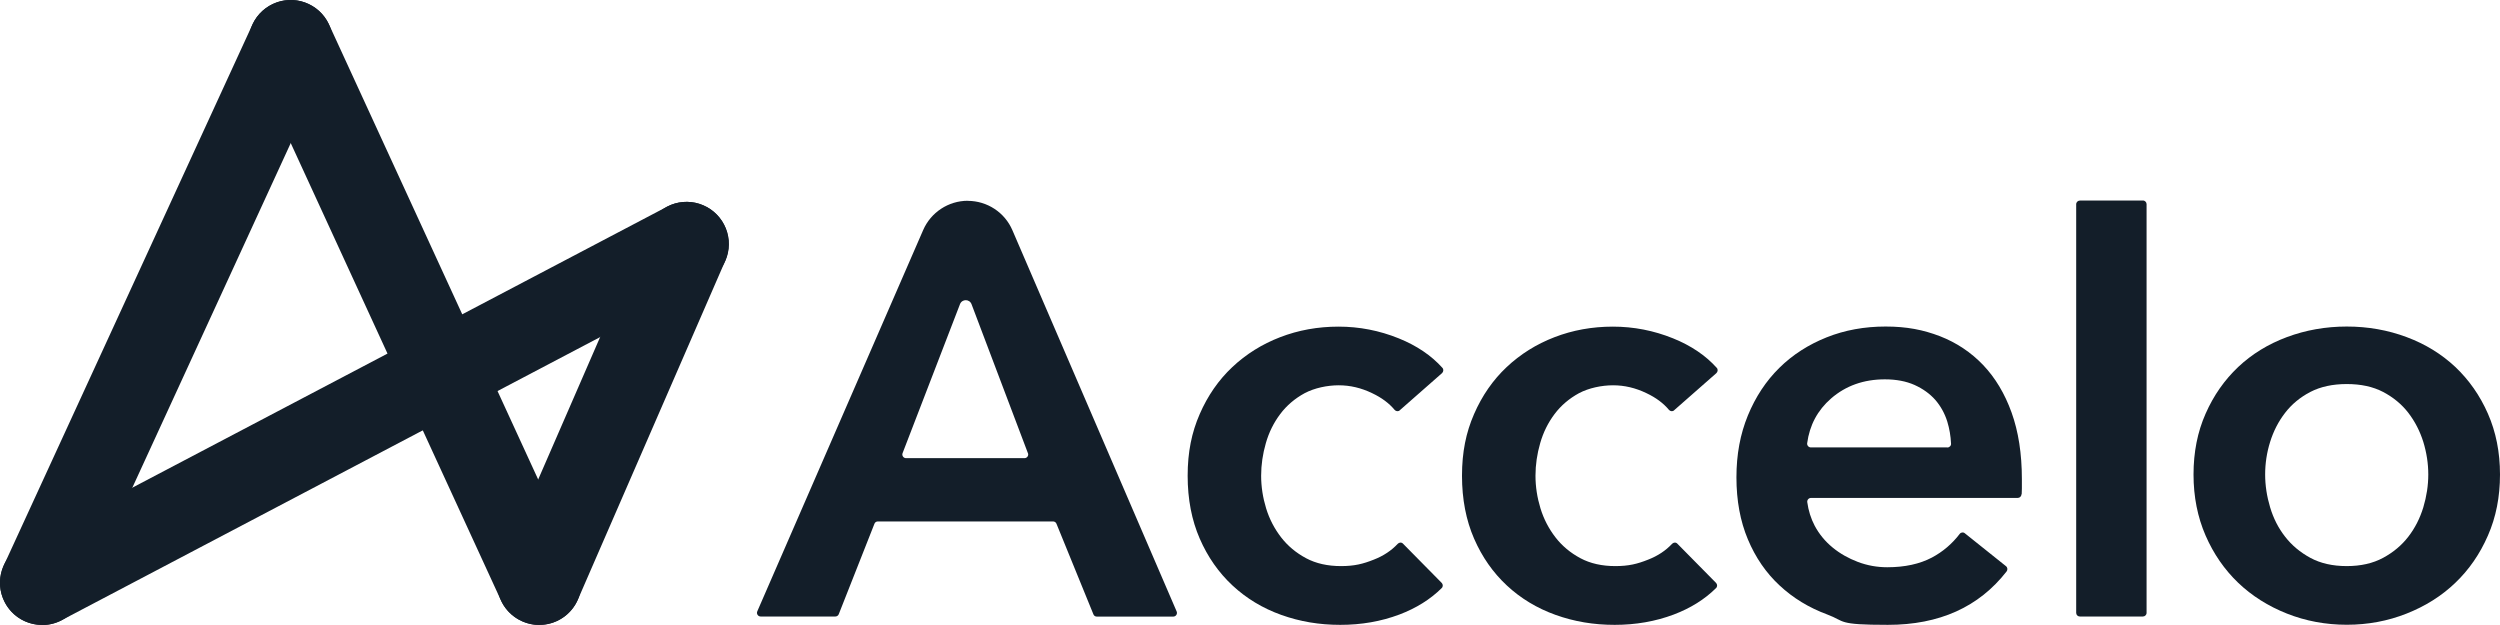
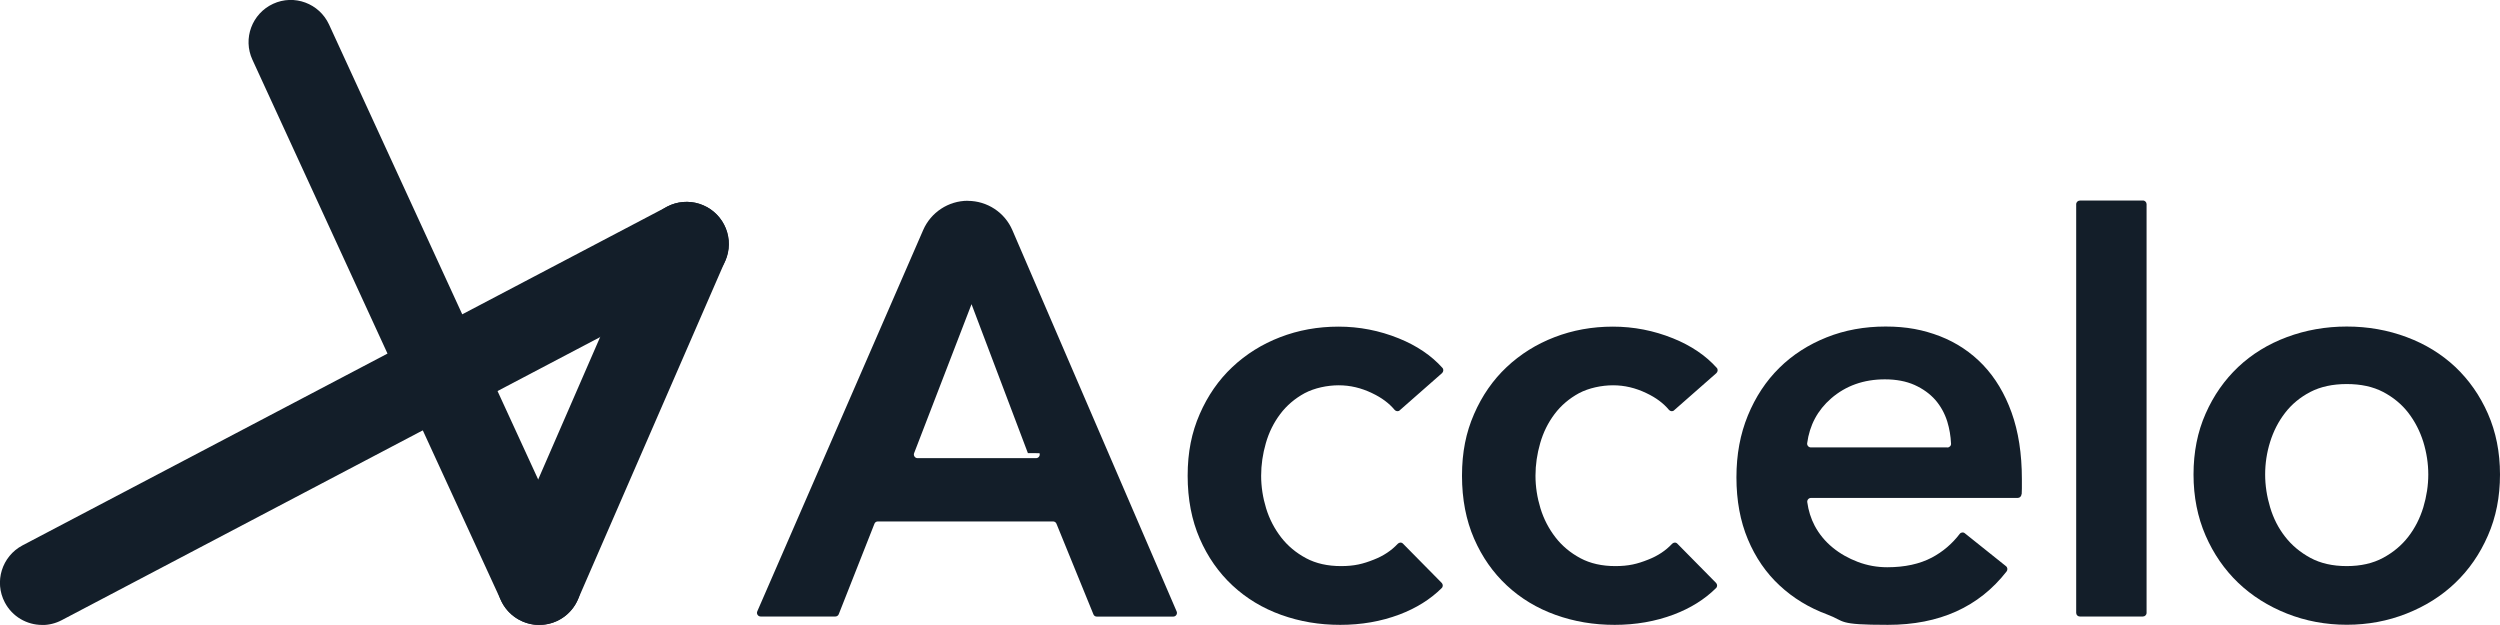
<svg xmlns="http://www.w3.org/2000/svg" id="Layer_2" width="2816.7" height="704.1" version="1.1" viewBox="0 0 2816.7 704.1">
  <defs>
    <style>
      .st0 {
        fill: #131e29;
      }
    </style>
  </defs>
  <g id="Layer_1-2">
    <g>
-       <path class="st0" d="M1090.3,226.3h0c21.9,0,41.8,13,50.4,33.2l185,429.4c1.2,2.7-.8,5.8-3.8,5.8h-86.2c-1.7,0-3.2-1-3.8-2.6l-41.6-102c-.6-1.6-2.2-2.6-3.8-2.6h-197.5c-1.7,0-3.2,1-3.8,2.6l-40.2,101.9c-.6,1.6-2.2,2.6-3.8,2.6h-84.2c-3,0-5-3.1-3.8-5.8l186.9-429.6c8.7-20,28.5-33,50.3-33ZM1158.1,510.5l-63.5-167.8c-2.3-6-10.7-6-13,0l-64.7,167.9c-1,2.7,1,5.6,3.9,5.6h133.5c2.9,0,4.9-2.9,3.9-5.6h0Z" />
+       <path class="st0" d="M1090.3,226.3h0c21.9,0,41.8,13,50.4,33.2l185,429.4c1.2,2.7-.8,5.8-3.8,5.8h-86.2c-1.7,0-3.2-1-3.8-2.6l-41.6-102c-.6-1.6-2.2-2.6-3.8-2.6h-197.5c-1.7,0-3.2,1-3.8,2.6l-40.2,101.9c-.6,1.6-2.2,2.6-3.8,2.6h-84.2c-3,0-5-3.1-3.8-5.8l186.9-429.6c8.7-20,28.5-33,50.3-33ZM1158.1,510.5l-63.5-167.8l-64.7,167.9c-1,2.7,1,5.6,3.9,5.6h133.5c2.9,0,4.9-2.9,3.9-5.6h0Z" />
      <path class="st0" d="M1577.1,462.3c-1.8,1.6-4.4,1.2-5.9-.6-6.1-7.3-14.4-13.6-25.2-18.7-12.4-6-24.9-8.9-37.7-8.9s-27.3,3-38.4,8.9c-11,6-20.2,13.8-27.5,23.5-7.3,9.7-12.7,20.6-16.2,32.8-3.5,12.1-5.3,24.4-5.3,36.7s1.9,24.6,5.6,36.7c3.7,12.1,9.4,23,16.9,32.7,7.5,9.7,16.9,17.5,28.1,23.5,11.2,6,24.4,8.9,39.4,8.9s24.7-2.4,37-7.3c10.8-4.2,19.8-10.2,26.9-17.8,1.6-1.7,4.3-1.9,5.9-.2l43.6,44.2c1.6,1.6,1.7,4.3,0,5.9-12.8,12.7-28.7,22.6-47.7,29.8-20.5,7.7-42.7,11.6-66.5,11.6s-45.5-3.7-66.5-11.2c-20.9-7.5-39.2-18.5-54.9-33.1-15.6-14.5-28-32.2-37-52.9-9-20.7-13.6-44.3-13.6-70.8s4.5-48.7,13.6-69.5c9-20.7,21.3-38.4,36.7-52.9,15.4-14.5,33.4-25.8,53.9-33.7,20.5-7.9,42.4-11.9,65.8-11.9s46,4.4,67.8,13.2c20.3,8.2,36.7,19.3,49.2,33.2,1.6,1.7,1.3,4.4-.4,6l-47.8,42h0Z" />
      <path class="st0" d="M1886.2,462.3c-1.8,1.6-4.4,1.2-5.9-.6-6.1-7.3-14.4-13.6-25.2-18.7-12.4-6-24.9-8.9-37.7-8.9s-27.3,3-38.4,8.9c-11,6-20.2,13.8-27.5,23.5-7.3,9.7-12.7,20.6-16.2,32.8-3.5,12.1-5.3,24.4-5.3,36.7s1.9,24.6,5.6,36.7c3.7,12.1,9.4,23,16.9,32.7,7.5,9.7,16.9,17.5,28.1,23.5,11.2,6,24.4,8.9,39.4,8.9s24.7-2.4,37-7.3c10.8-4.2,19.8-10.2,26.9-17.8,1.6-1.7,4.3-1.9,5.9-.2l43.6,44.2c1.6,1.6,1.7,4.3,0,5.9-12.8,12.7-28.7,22.6-47.7,29.8-20.5,7.7-42.7,11.6-66.5,11.6s-45.5-3.7-66.5-11.2c-20.9-7.5-39.2-18.5-54.9-33.1-15.6-14.5-28-32.2-37-52.9-9-20.7-13.6-44.3-13.6-70.8s4.5-48.7,13.6-69.5c9-20.7,21.3-38.4,36.7-52.9,15.4-14.5,33.4-25.8,53.9-33.7,20.5-7.9,42.4-11.9,65.8-11.9s46,4.4,67.8,13.2c20.3,8.2,36.7,19.3,49.2,33.2,1.6,1.7,1.3,4.4-.4,6l-47.8,42h0Z" />
      <path class="st0" d="M2277.5,556.9c0,2.3-1.9,4.1-4.1,4.1h-233c-2.5,0-4.5,2.2-4.2,4.7,1.3,9.6,4.1,18.5,8.4,26.7,5.1,9.5,11.8,17.6,20.2,24.5,8.4,6.9,17.9,12.2,28.4,16.2,10.6,4,21.6,6,33.1,6,19.9,0,36.6-3.7,50.3-10.9,12.4-6.6,22.8-15.5,31.3-26.6,1.4-1.9,4-2.3,5.8-.8l46.4,37.1c1.8,1.4,2.1,4.1.7,5.9-31.2,40.1-75.8,60.2-133.8,60.2s-47.4-3.9-68.1-11.6c-20.8-7.7-38.7-18.6-53.9-32.8-15.2-14.1-27.1-31.4-35.7-51.9-8.6-20.5-12.9-43.8-12.9-69.8s4.3-48.8,12.9-69.8c8.6-20.9,20.4-38.8,35.4-53.6s32.8-26.2,53.3-34.4,42.7-12.2,66.5-12.2,42.4,3.7,61.2,10.9c18.7,7.3,34.9,18.1,48.6,32.4,13.7,14.4,24.4,32.2,32.1,53.6s11.6,46.4,11.6,75.1v10.6c0,2.1-.2,5.9-.2,5.9v.5s0,0,0,0ZM2194,504.2c2.4,0,4.4-2,4.2-4.4-.4-8.6-1.8-16.8-4.2-24.7-2.9-9.3-7.4-17.4-13.5-24.5-6.2-7-14-12.6-23.5-16.9-9.5-4.2-20.6-6.3-33.4-6.3-23.8,0-44,7.2-60.5,21.5-15.3,13.3-24.3,30.2-27,50.5-.3,2.5,1.7,4.7,4.2,4.7h153.7Z" />
      <path class="st0" d="M2343.3,225.9h71.1c2.3,0,4.1,1.9,4.1,4.1v460.5c0,2.3-1.9,4.1-4.1,4.1h-71.1c-2.3,0-4.1-1.8-4.1-4.1V230.1c0-2.3,1.9-4.1,4.1-4.1h0Z" />
      <path class="st0" d="M2471.4,534.6c0-25.1,4.5-48,13.6-68.5,9-20.5,21.3-38,36.7-52.6,15.4-14.5,33.7-25.8,54.9-33.7,21.2-7.9,43.7-11.9,67.5-11.9s46.3,4,67.4,11.9c21.2,7.9,39.5,19.2,54.9,33.7,15.4,14.6,27.7,32.1,36.7,52.6,9,20.5,13.6,43.3,13.6,68.5s-4.5,48.1-13.6,68.8c-9,20.7-21.3,38.5-36.7,53.2-15.4,14.8-33.7,26.3-54.9,34.7-21.2,8.4-43.7,12.6-67.4,12.6s-46.3-4.2-67.5-12.6c-21.2-8.4-39.5-20-54.9-34.7-15.4-14.8-27.7-32.5-36.7-53.2-9-20.7-13.6-43.7-13.6-68.8h0ZM2552.1,534.6c0,12.3,1.9,24.7,5.6,37,3.7,12.4,9.3,23.4,16.9,33.1,7.5,9.7,17,17.6,28.4,23.8,11.5,6.2,25.1,9.3,41,9.3s29.5-3.1,41-9.3c11.5-6.2,20.9-14.1,28.4-23.8,7.5-9.7,13.1-20.7,16.9-33.1,3.7-12.4,5.6-24.7,5.6-37s-1.9-24.6-5.6-36.7c-3.8-12.1-9.4-23-16.9-32.8-7.5-9.7-17-17.5-28.4-23.5-11.5-6-25.1-8.9-41-8.9s-29.6,3-41,8.9c-11.5,6-20.9,13.8-28.4,23.5-7.5,9.7-13.1,20.6-16.9,32.8-3.8,12.1-5.6,24.4-5.6,36.7Z" />
      <g>
        <path class="st0" d="M47.5,704.1c-17.1,0-33.6-9.2-42.1-25.4-12.2-23.2-3.3-51.9,19.9-64.2L751.5,232.9c23.2-12.2,51.9-3.3,64.2,19.9s3.3,51.9-19.9,64.1L69.6,698.7c-7,3.7-14.6,5.5-22.1,5.5h0Z" />
        <path class="st0" d="M607.5,704.1c-6.3,0-12.8-1.3-18.9-4-24.1-10.5-35.1-38.5-24.6-62.5l166-381.6c10.5-24.1,38.5-35.1,62.5-24.6,24.1,10.5,35.1,38.4,24.6,62.5l-166,381.6c-7.8,17.9-25.2,28.6-43.6,28.6h0Z" />
        <path class="st0" d="M607.6,704.1c-18,0-35.2-10.3-43.2-27.7L284.4,67.3c-11-23.8-.5-52,23.3-63,23.8-11,52-.5,63,23.3l280,609.1c11,23.8.5,52-23.3,63-6.4,3-13.2,4.3-19.8,4.3h0Z" />
-         <path class="st0" d="M47.5,704.1c-6.6,0-13.4-1.4-19.8-4.3-23.8-11-34.3-39.2-23.3-63L284.4,27.7c11-23.8,39.2-34.3,63-23.3,23.8,11,34.3,39.2,23.3,63L90.7,676.5c-8,17.4-25.2,27.7-43.2,27.7Z" />
      </g>
    </g>
  </g>
</svg>